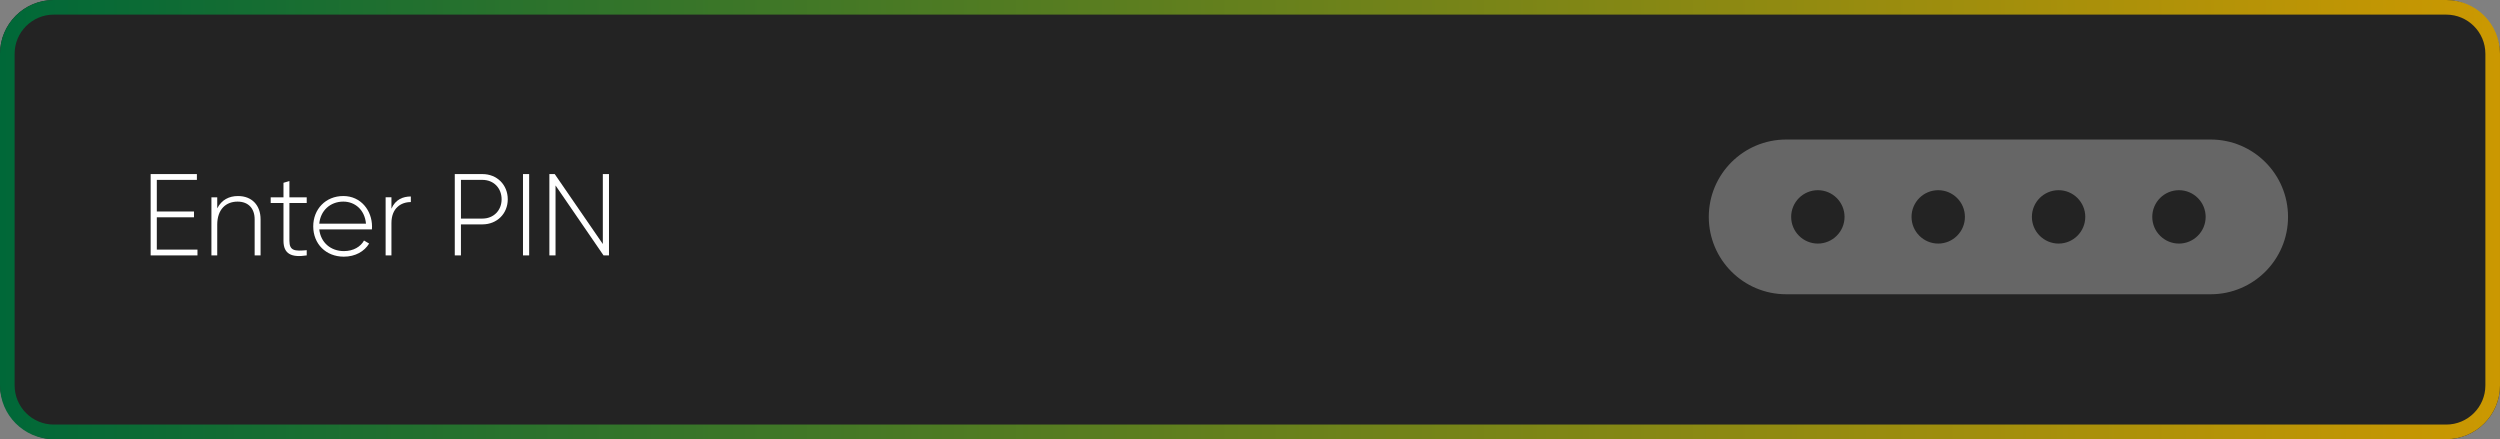
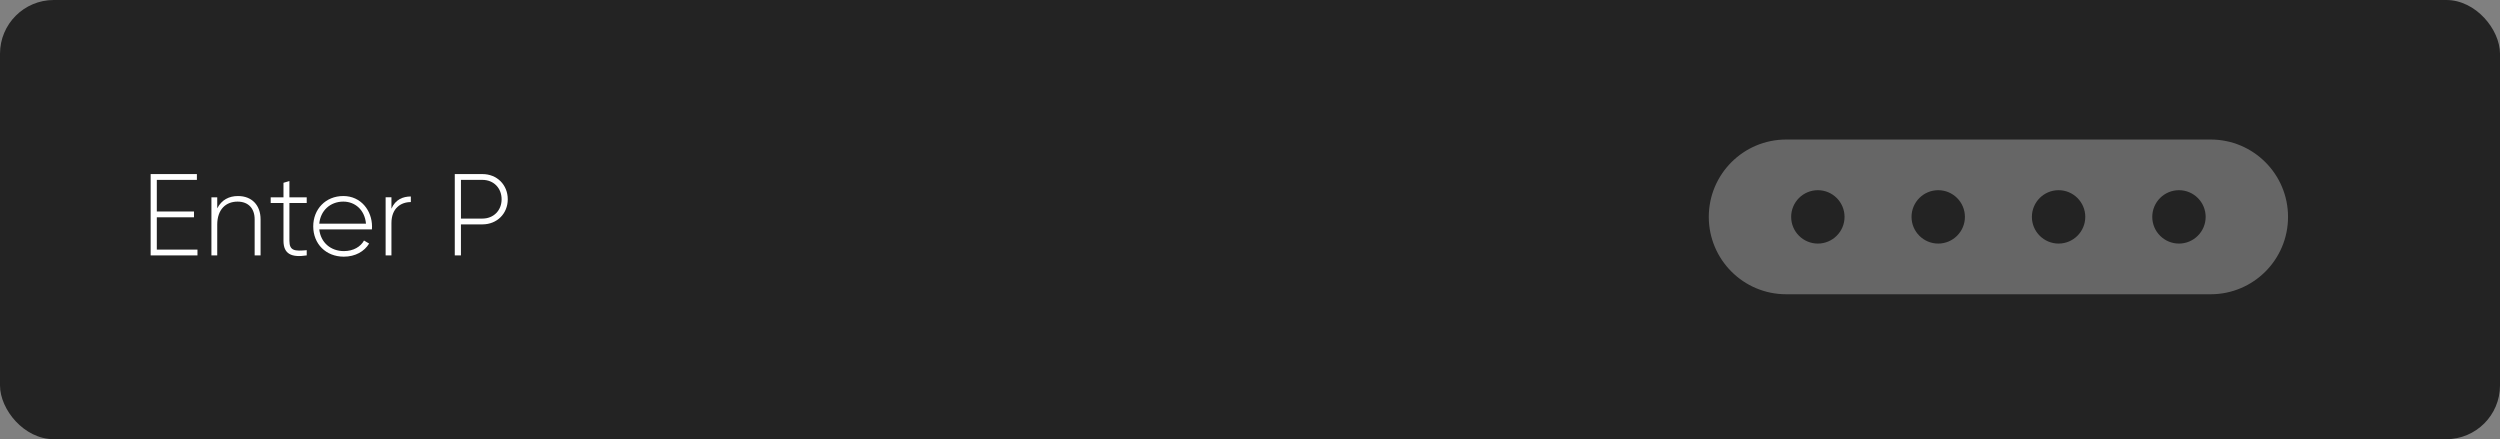
<svg xmlns="http://www.w3.org/2000/svg" version="1.1" viewBox="0 0 370 65">
  <rect x="0" y="0" width="370" height="65" fill="#808080" stroke="none" />
  <defs>
    <style>
      .st0 {
        fill: #232323;
      }

      .st1 {
        fill: url(#linear-gradient);
      }

      .st2 {
        isolation: isolate;
      }

      .st3 {
        fill: #fff;
      }

      .st4 {
        fill: #666;
      }
    </style>
    <linearGradient id="linear-gradient" x1="0" y1="32.5" x2="370" y2="32.5" gradientUnits="userSpaceOnUse">
      <stop offset="0" stop-color="#006838" />
      <stop offset="1" stop-color="#cb9801" />
    </linearGradient>
  </defs>
  <g id="Layer_3">
    <g>
      <rect class="st0" width="370" height="65" rx="7.955" ry="7.955" />
-       <path class="st1" d="M362.045,2.164c3.193,0,5.791,2.598,5.791,5.791v49.089c0,3.193-2.598,5.791-5.791,5.791H7.955c-3.193,0-5.791-2.598-5.791-5.791V7.955c0-3.193,2.598-5.791,5.791-5.791h354.089M362.045,0H7.955C3.562,0,0,3.562,0,7.955v49.089c0,4.394,3.562,7.955,7.955,7.955h354.089c4.394,0,7.955-3.562,7.955-7.955V7.955C370,3.562,366.438,0,362.045,0h0Z" />
    </g>
  </g>
  <g id="Layer_1">
    <g class="st2">
      <g class="st2">
        <path class="st3" d="M29.226,36.941v.859h-6.93v-12.038h6.844v.86h-5.933v4.678h5.503v.859h-5.503v4.781h6.019Z" />
        <path class="st3" d="M38.565,32.452v5.349h-.877v-5.349c0-1.582-.911-2.613-2.528-2.613-1.685,0-3.009,1.101-3.009,3.422v4.54h-.86v-8.599h.86v1.634c.653-1.272,1.754-1.822,3.078-1.822,2.046,0,3.336,1.358,3.336,3.438Z" />
        <path class="st3" d="M42.832,30.044v5.589c0,1.514.809,1.548,2.562,1.394v.773c-2.253.344-3.439-.206-3.439-2.167v-5.589h-1.892v-.843h1.892v-2.149l.877-.258v2.407h2.562v.843h-2.562Z" />
        <path class="st3" d="M55.06,33.535c0,.138-.017.275-.017.413h-7.79c.206,1.942,1.685,3.215,3.646,3.215,1.41,0,2.477-.653,2.975-1.565l.757.447c-.705,1.169-2.046,1.943-3.749,1.943-2.648,0-4.523-1.892-4.523-4.488,0-2.528,1.823-4.488,4.454-4.488,2.614,0,4.248,2.166,4.248,4.522ZM47.253,33.106h6.913c-.19-2.099-1.668-3.268-3.353-3.268-1.96,0-3.388,1.358-3.56,3.268Z" />
        <path class="st3" d="M60.805,29.081v.825c-1.479,0-2.872.912-2.872,3.113v4.78h-.86v-8.599h.86v1.685c.585-1.358,1.702-1.806,2.872-1.806Z" />
        <path class="st3" d="M75.149,29.494c0,2.115-1.582,3.714-3.749,3.714h-3.181v4.592h-.912v-12.038h4.093c2.167,0,3.749,1.6,3.749,3.732ZM74.238,29.494c0-1.668-1.187-2.872-2.837-2.872h-3.181v5.727h3.181c1.651,0,2.837-1.204,2.837-2.854Z" />
-         <path class="st3" d="M78.315,25.762v12.038h-.912v-12.038h.912Z" />
-         <path class="st3" d="M90.13,25.762v12.038h-.808l-7.102-10.352v10.352h-.912v-12.038h.791l7.12,10.352v-10.352h.911Z" />
      </g>
    </g>
  </g>
  <g id="Layer_2">
    <path class="st4" d="M264.35,43.55h62.829c3.162,0,6.024-1.282,8.097-3.354,2.072-2.072,3.353-4.934,3.353-8.096,0-6.323-5.126-11.449-11.45-11.449h-62.829c-3.162,0-6.024,1.281-8.096,3.353-2.072,2.072-3.354,4.935-3.354,8.096,0,6.324,5.127,11.45,11.45,11.45ZM322.486,28.148c2.179,0,3.951,1.773,3.951,3.951s-1.773,3.951-3.951,3.951-3.951-1.773-3.951-3.951,1.773-3.951,3.951-3.951ZM304.671,28.148c2.179,0,3.951,1.773,3.951,3.951s-1.773,3.951-3.951,3.951-3.951-1.773-3.951-3.951,1.772-3.951,3.951-3.951ZM286.857,28.148c2.179,0,3.951,1.773,3.951,3.951s-1.772,3.951-3.951,3.951-3.951-1.773-3.951-3.951,1.772-3.951,3.951-3.951ZM269.042,28.148c2.179,0,3.951,1.773,3.951,3.951s-1.773,3.951-3.951,3.951-3.951-1.773-3.951-3.951,1.773-3.951,3.951-3.951Z" />
  </g>
</svg>